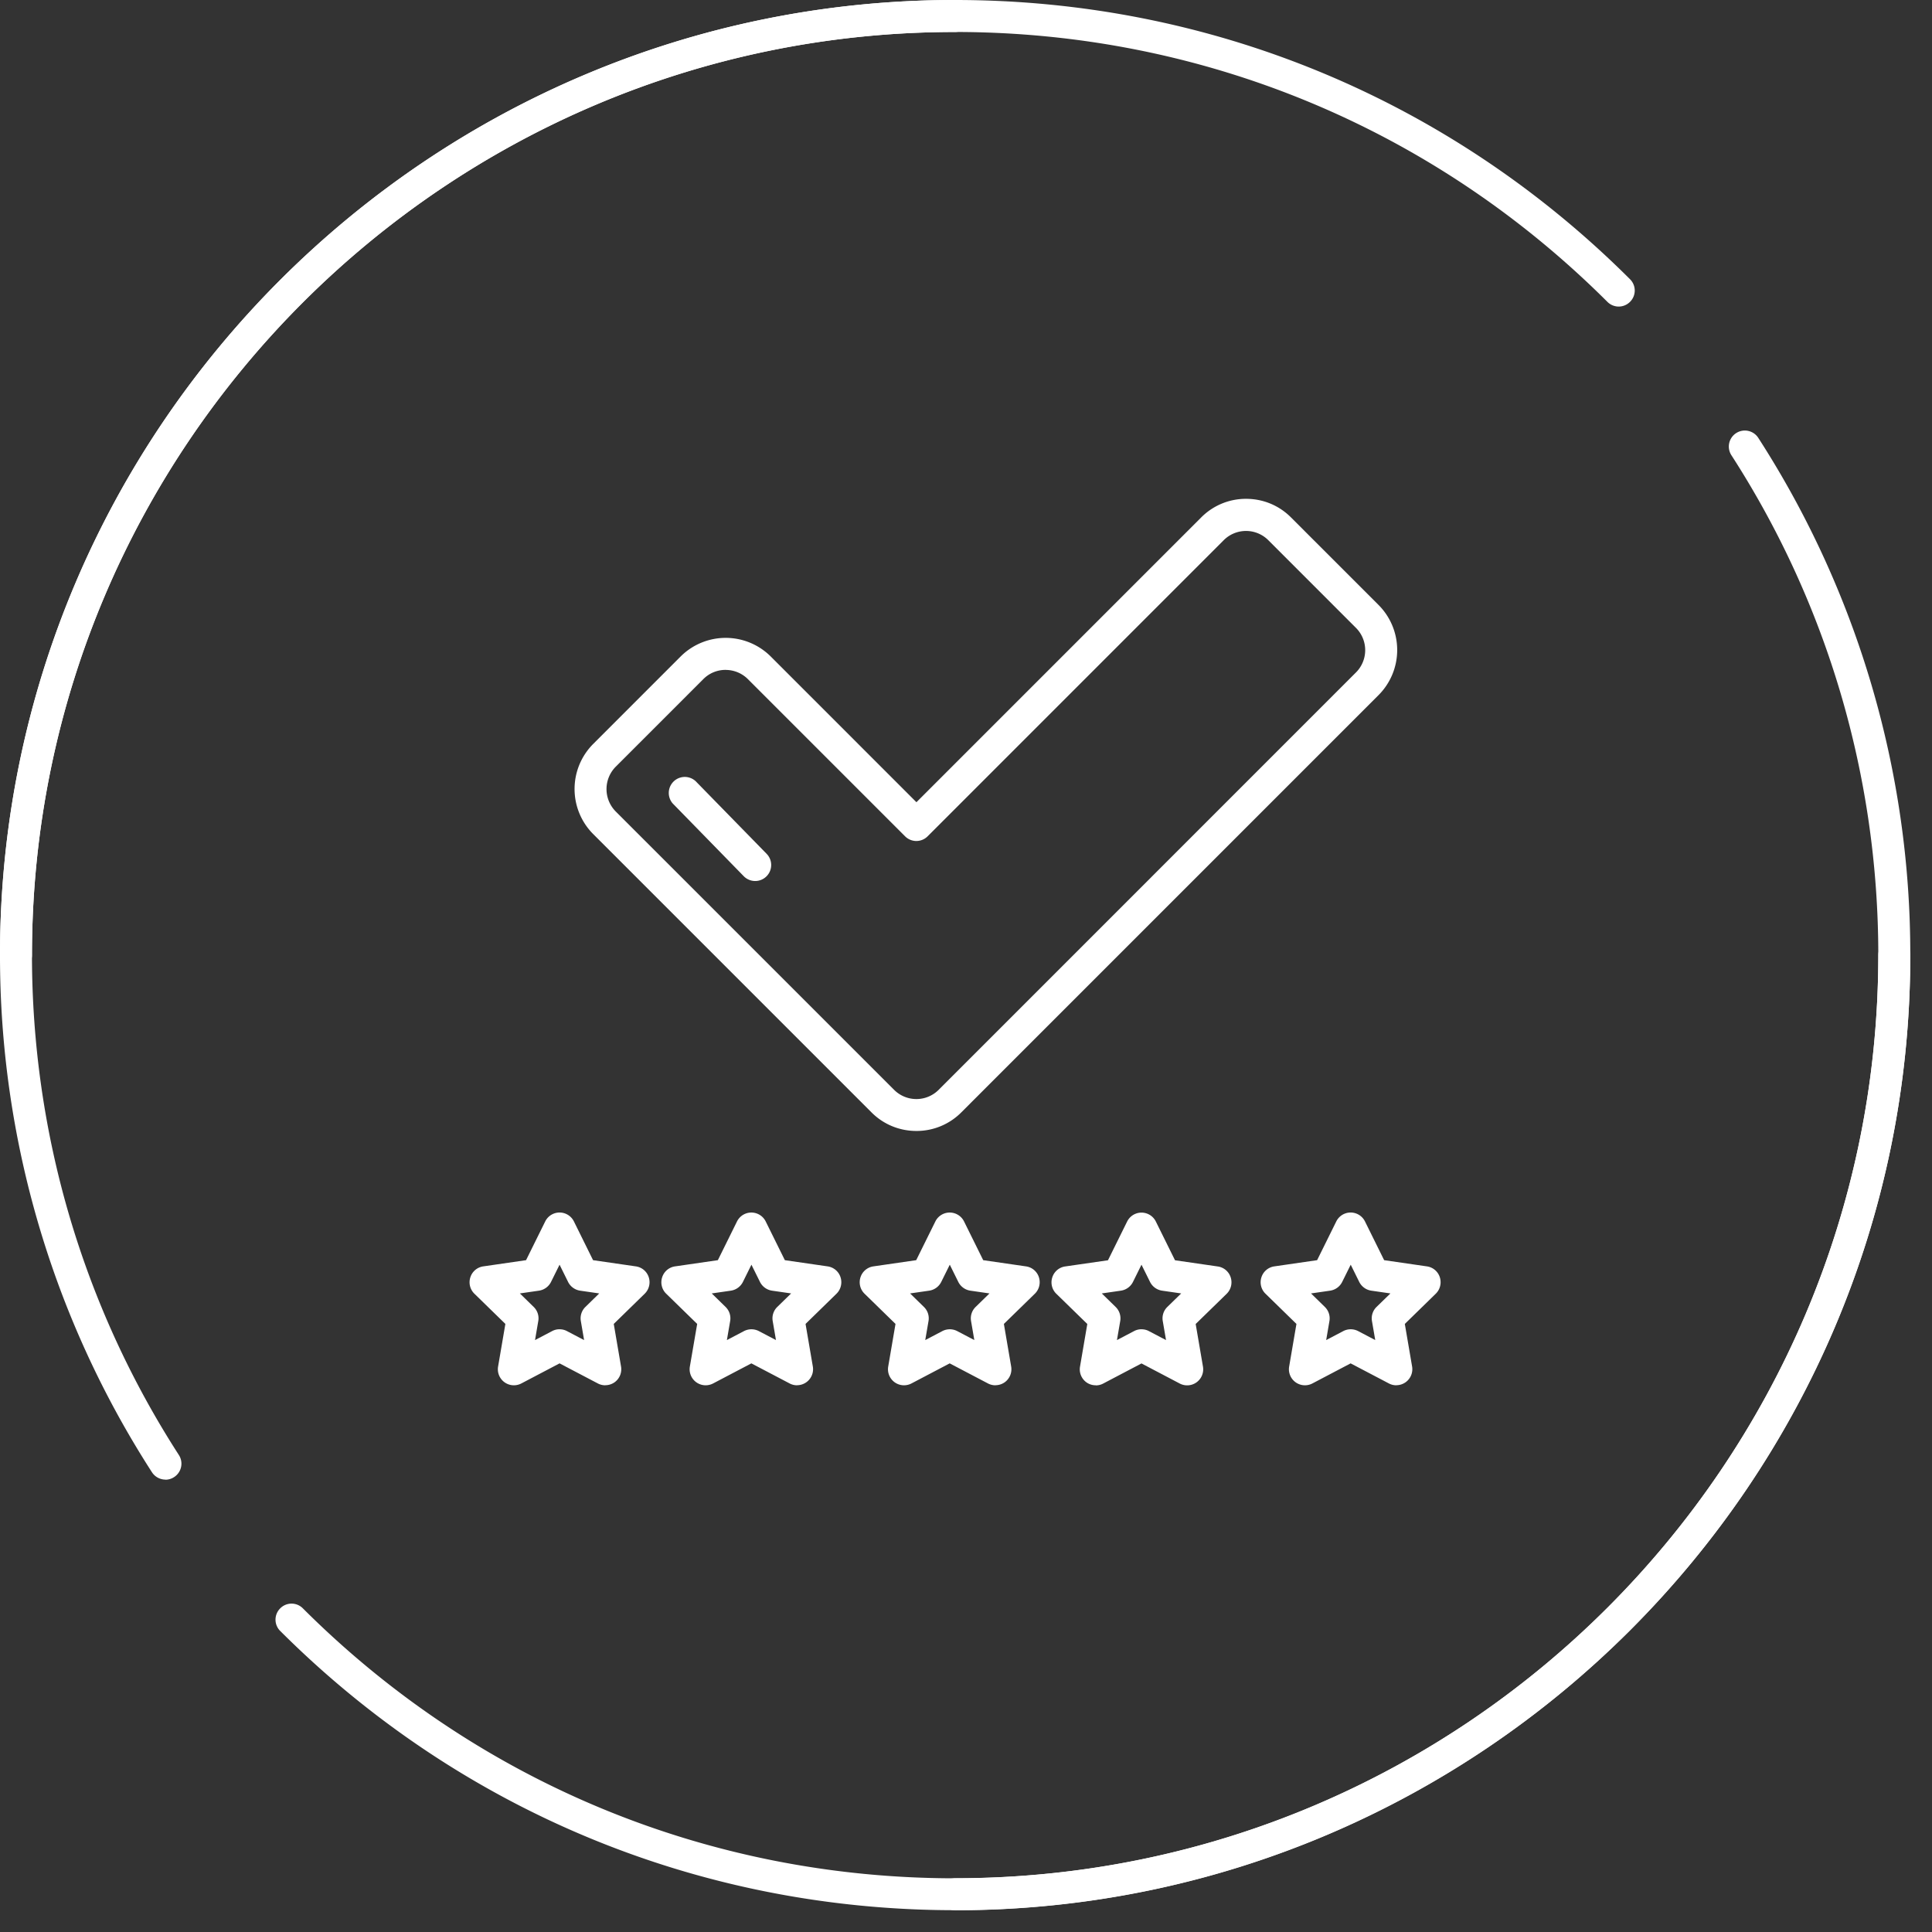
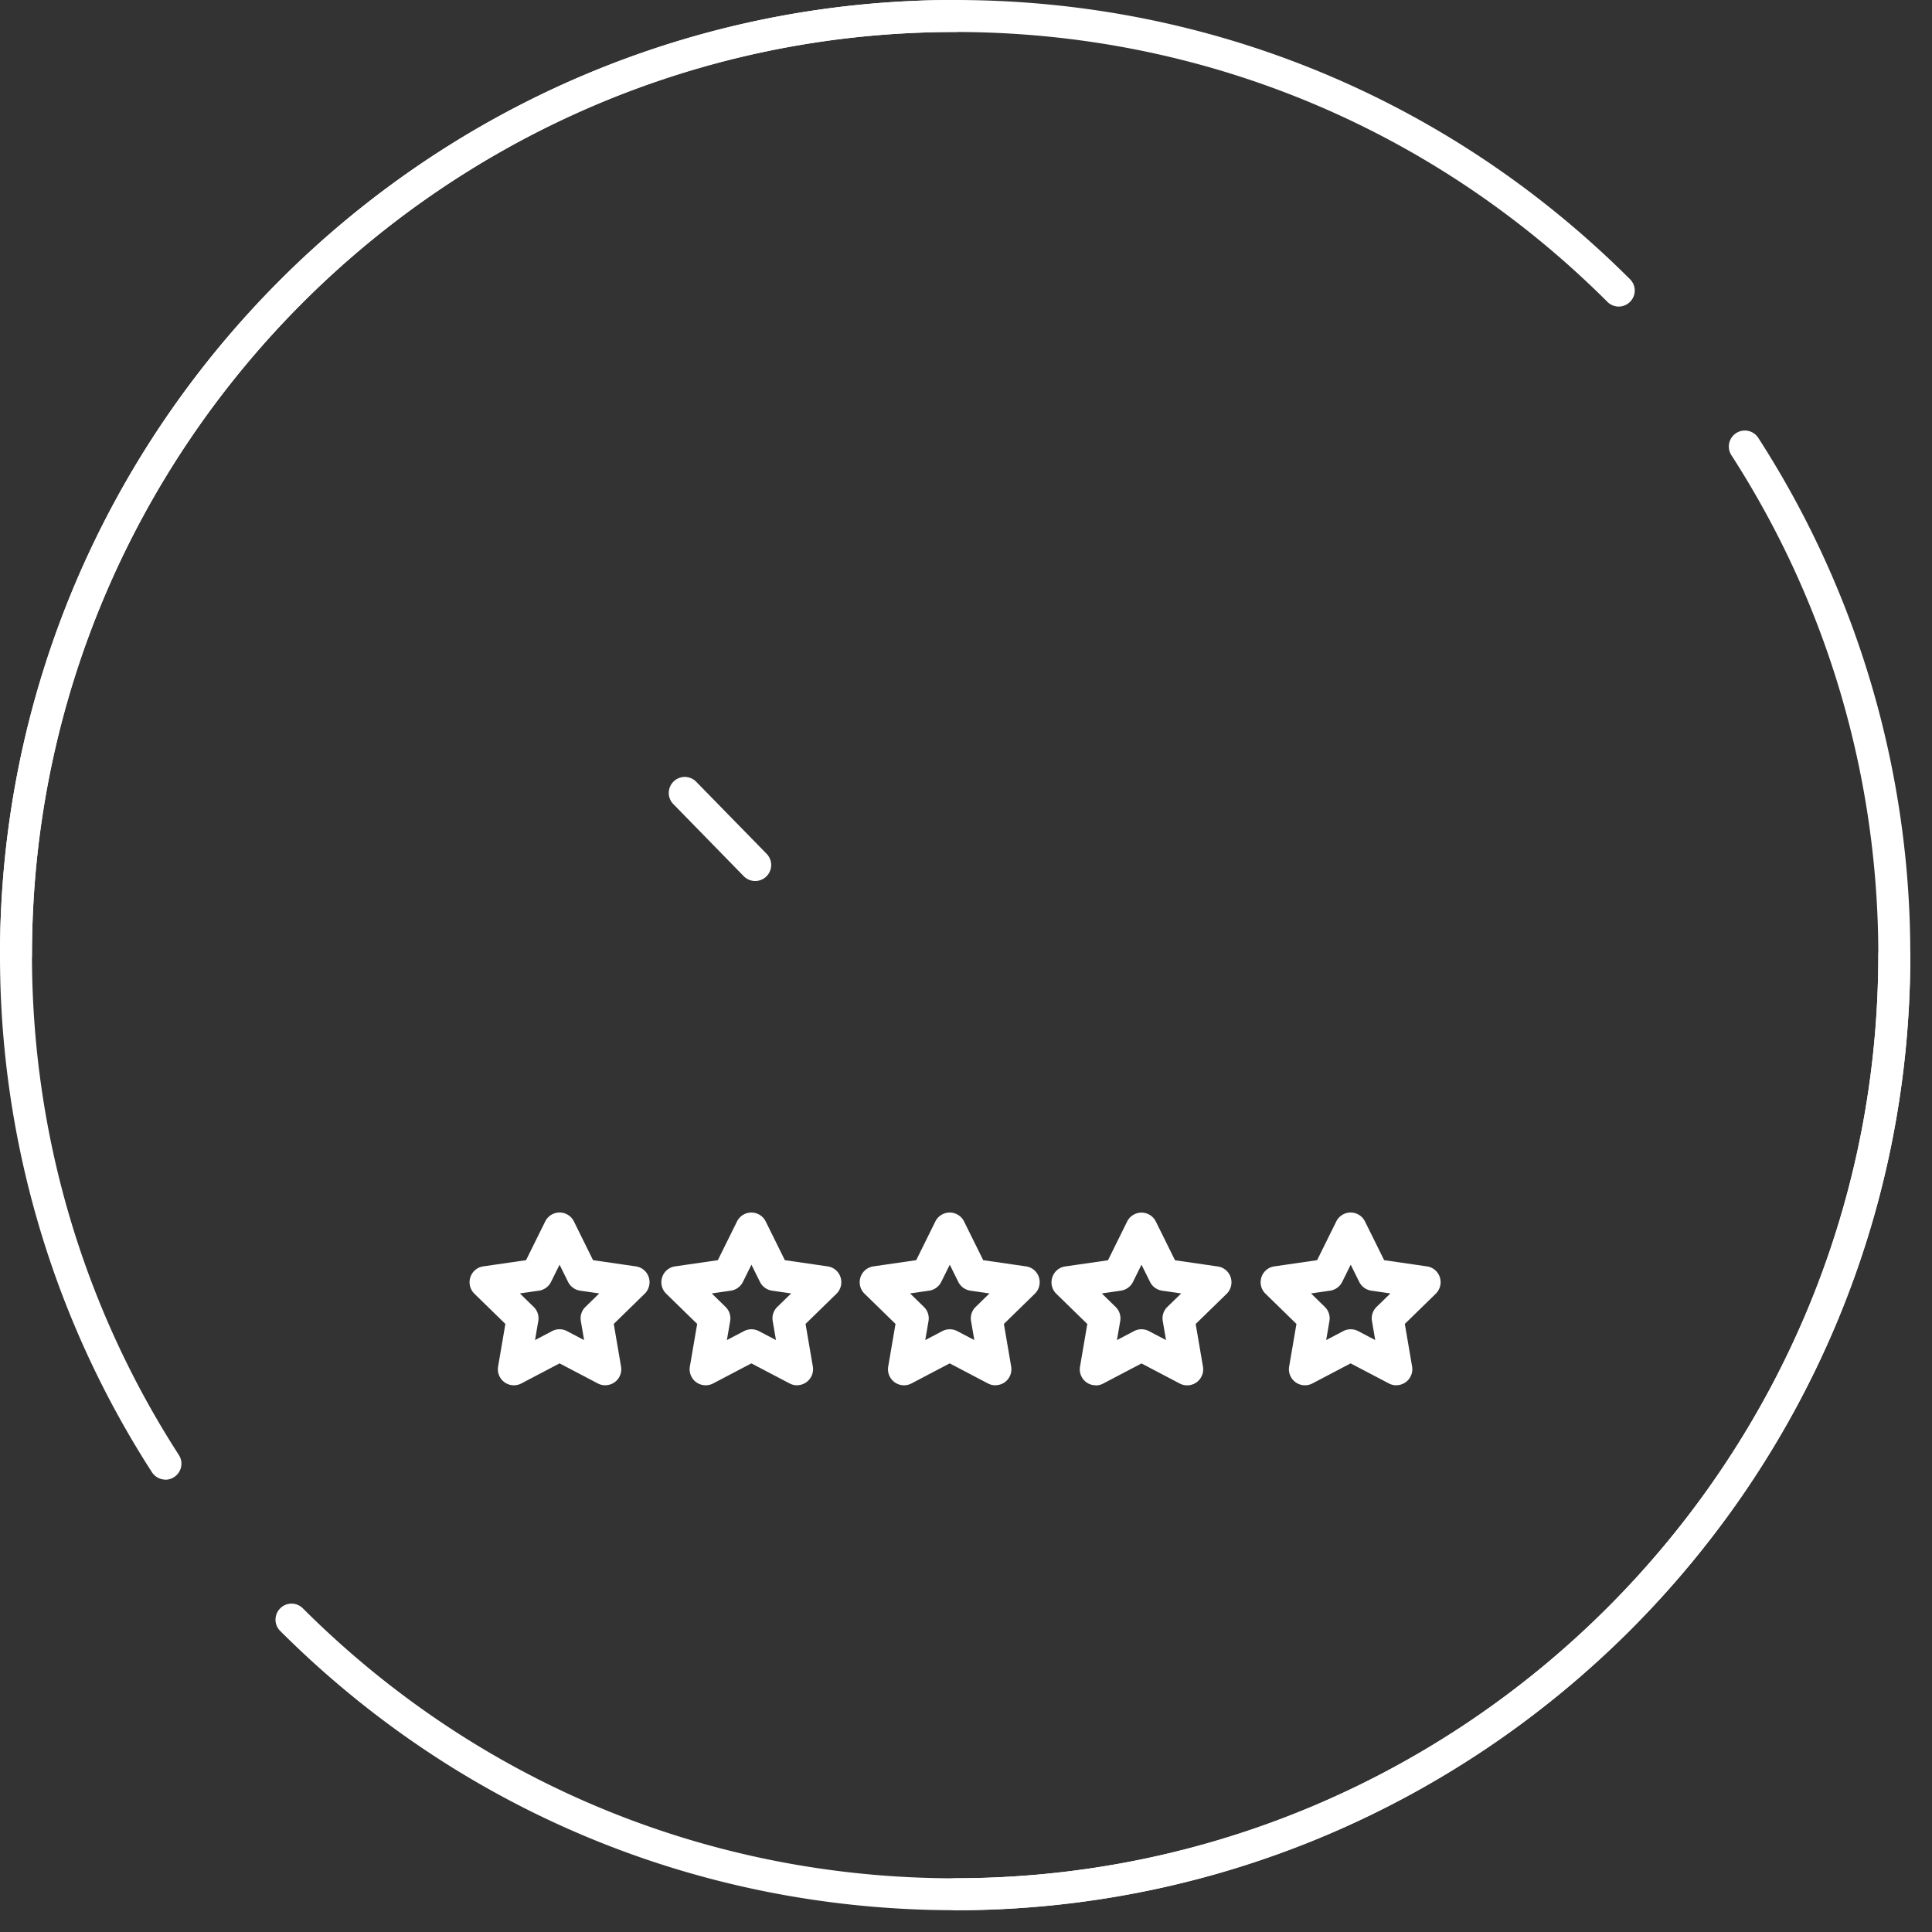
<svg xmlns="http://www.w3.org/2000/svg" width="84" height="84" fill="none">
  <rect width="100%" height="100%" fill="#333333" stroke="none" />
  <g fill="#fff" clip-path="url(#clip0_14_1372)">
    <path d="M41.528 83.052c-11.081 0-21.503-4.311-29.344-12.14a.692.692 0 010-.984.692.692 0 01.984 0c7.578 7.567 17.65 11.737 28.36 11.737 22.13 0 40.137-18.004 40.137-40.137a.695.695 0 111.391 0c0 22.898-18.63 41.528-41.528 41.528v-.004zM7.196 64.331a.702.702 0 01-.587-.317A41.396 41.396 0 010 41.528C0 18.63 18.63 0 41.528 0a.695.695 0 110 1.391C19.395 1.391 1.39 19.395 1.39 41.528c0 7.742 2.21 15.258 6.387 21.733a.694.694 0 01-.207.96.683.683 0 01-.375.114v-.004z" />
    <path d="M.696 42.224A.698.698 0 010 41.528C0 18.63 18.63 0 41.528 0 52.609 0 63.03 4.312 70.87 12.14a.692.692 0 010 .984.692.692 0 01-.983 0c-7.582-7.567-17.65-11.733-28.36-11.733-22.133 0-40.137 18.004-40.137 40.137a.698.698 0 01-.695.696zm40.832 40.828a.695.695 0 110-1.39c22.13 0 40.137-18.005 40.137-40.138 0-7.742-2.21-15.258-6.387-21.732a.694.694 0 111.169-.754 41.386 41.386 0 016.609 22.486c0 22.898-18.63 41.528-41.528 41.528z" />
-     <path d="M39.842 49.172c-.74 0-1.435-.288-1.956-.813L25.789 36.262a2.774 2.774 0 010-3.914l3.805-3.806a2.774 2.774 0 013.915 0l6.336 6.337L52.223 22.5a2.737 2.737 0 011.955-.812c.74 0 1.435.288 1.956.812l3.805 3.805a2.774 2.774 0 010 3.915L41.801 48.359a2.737 2.737 0 01-1.956.813h-.003zM31.55 29.125c-.368 0-.714.142-.973.404l-3.805 3.805a1.382 1.382 0 000 1.949L38.87 47.38a1.37 1.37 0 001.945 0l18.137-18.14a1.37 1.37 0 000-1.944l-3.805-3.806a1.37 1.37 0 00-1.945 0L40.333 36.36a.692.692 0 01-.983 0l-6.828-6.828a1.37 1.37 0 00-.972-.405v-.003z" />
    <path d="M32.839 38.305a.7.7 0 01-.5-.207l-3.087-3.161a.696.696 0 01.994-.972l3.088 3.16a.696.696 0 01-.495 1.18zM26.317 60.23a.689.689 0 01-.324-.08l-1.664-.873-1.664.874a.697.697 0 01-1.009-.736l.317-1.853-1.348-1.315a.694.694 0 01-.174-.714.69.69 0 01.56-.473l1.861-.27.834-1.686a.696.696 0 011.246 0l.833 1.686 1.861.27a.69.69 0 01.561.473.701.701 0 01-.175.714l-1.347 1.315.317 1.853a.697.697 0 01-.277.681.698.698 0 01-.408.131v.004zm-1.988-2.435c.113 0 .222.025.324.08l.743.39-.142-.827a.692.692 0 01.2-.616l.6-.586-.83-.12a.7.7 0 01-.524-.379l-.371-.75-.372.75a.7.7 0 01-.524.379l-.83.12.6.586c.165.16.241.39.2.616l-.141.826.743-.39a.678.678 0 01.324-.08zm10.327 2.435a.689.689 0 01-.324-.08l-1.664-.873-1.665.874a.697.697 0 01-1.009-.736l.318-1.853-1.348-1.315a.693.693 0 01-.174-.714.69.69 0 01.56-.473l1.861-.27.834-1.686a.696.696 0 011.245 0l.834 1.686 1.861.27a.69.69 0 01.56.473.701.701 0 01-.174.714l-1.347 1.315.317 1.853a.697.697 0 01-.685.812v.004zm-3.71-3.994l.6.586c.164.16.24.39.2.616l-.142.826.743-.39a.703.703 0 01.648 0l.743.39-.142-.826a.692.692 0 01.2-.616l.601-.586-.83-.12a.7.7 0 01-.524-.379l-.372-.75-.371.75a.7.7 0 01-.524.379l-.83.12zM43.28 60.23a.689.689 0 01-.325-.08l-1.664-.873-1.664.874a.697.697 0 01-1.009-.736l.317-1.853-1.347-1.315a.694.694 0 01-.175-.714.69.69 0 01.56-.473l1.862-.27.834-1.686a.696.696 0 011.245 0l.834 1.686 1.86.27a.69.69 0 01.562.473.701.701 0 01-.175.714l-1.348 1.315.317 1.853a.697.697 0 01-.277.681.698.698 0 01-.407.131v.004zm-3.711-3.994l.6.586a.69.69 0 01.201.616l-.142.826.743-.39a.703.703 0 01.648 0l.743.39-.142-.826a.692.692 0 01.2-.616l.601-.586-.83-.12a.7.7 0 01-.525-.379l-.371-.75-.372.75a.7.7 0 01-.524.379l-.83.12zm8.073 3.994a.69.69 0 01-.408-.13.697.697 0 01-.277-.681l.317-1.854-1.347-1.314a.693.693 0 01-.175-.714.69.69 0 01.56-.474l1.861-.269.834-1.686a.696.696 0 011.246 0l.834 1.686 1.86.27a.69.69 0 01.561.473.7.7 0 01-.174.714l-1.348 1.314.317 1.854a.697.697 0 01-1.009.735l-1.664-.874-1.664.874a.677.677 0 01-.324.08v-.003zm1.988-2.435c.113 0 .222.025.324.08l.743.39-.142-.827a.692.692 0 01.2-.616l.601-.586-.83-.12a.7.7 0 01-.524-.379l-.372-.75-.371.75a.7.7 0 01-.525.379l-.83.12.6.586a.69.69 0 01.201.616l-.142.826.743-.39a.678.678 0 01.324-.08zm11.081 2.435a.688.688 0 01-.324-.08l-1.664-.873-1.664.874a.697.697 0 01-1.009-.736l.317-1.853-1.347-1.315a.693.693 0 01-.175-.714.69.69 0 01.56-.473l1.861-.27.834-1.686a.696.696 0 011.246 0l.834 1.686 1.86.27a.69.69 0 01.561.473.701.701 0 01-.175.714l-1.347 1.315.317 1.853a.697.697 0 01-.685.812v.004zm-3.71-3.994l.6.586c.164.16.24.39.2.616l-.141.826.742-.39a.703.703 0 01.649 0l.742.39-.142-.826a.692.692 0 01.2-.616l.602-.586-.83-.12a.7.7 0 01-.525-.379l-.371-.75-.372.75a.7.7 0 01-.524.379l-.83.12z" />
  </g>
  <defs>
    <clipPath id="clip0_14_1372">
      <path fill="#fff" d="M0 0h83.052v83.052H0z" />
    </clipPath>
  </defs>
</svg>